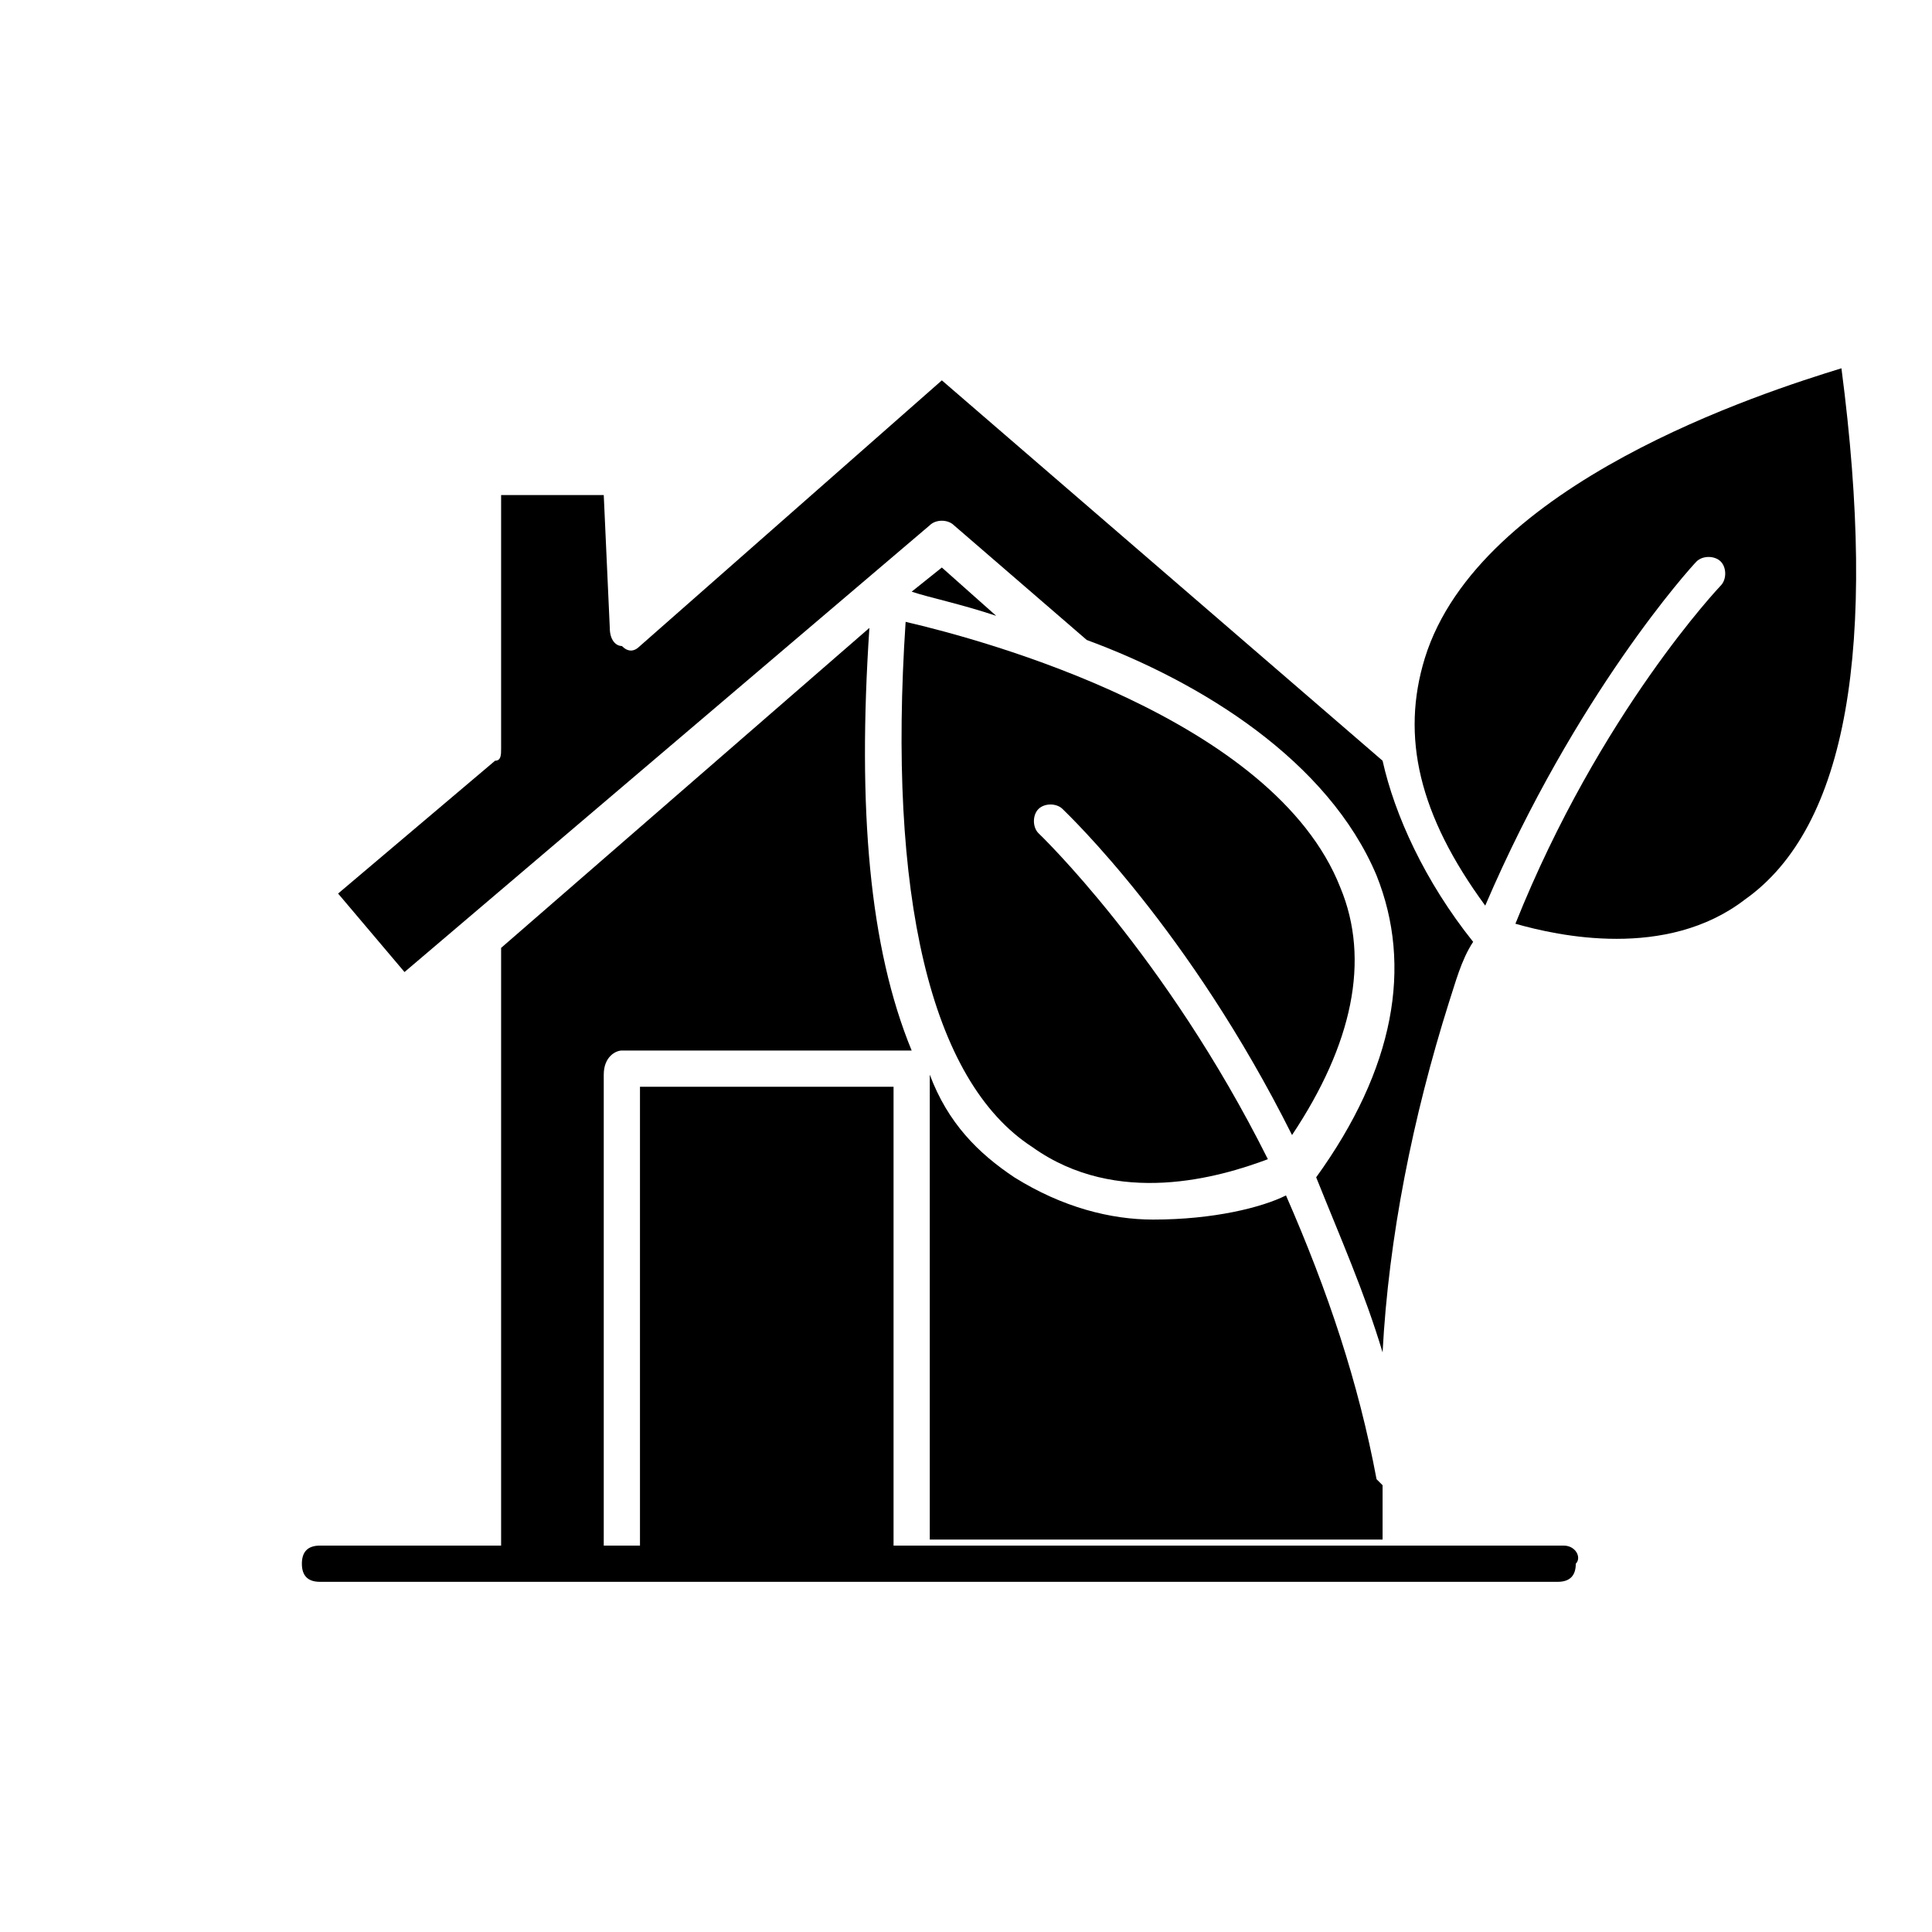
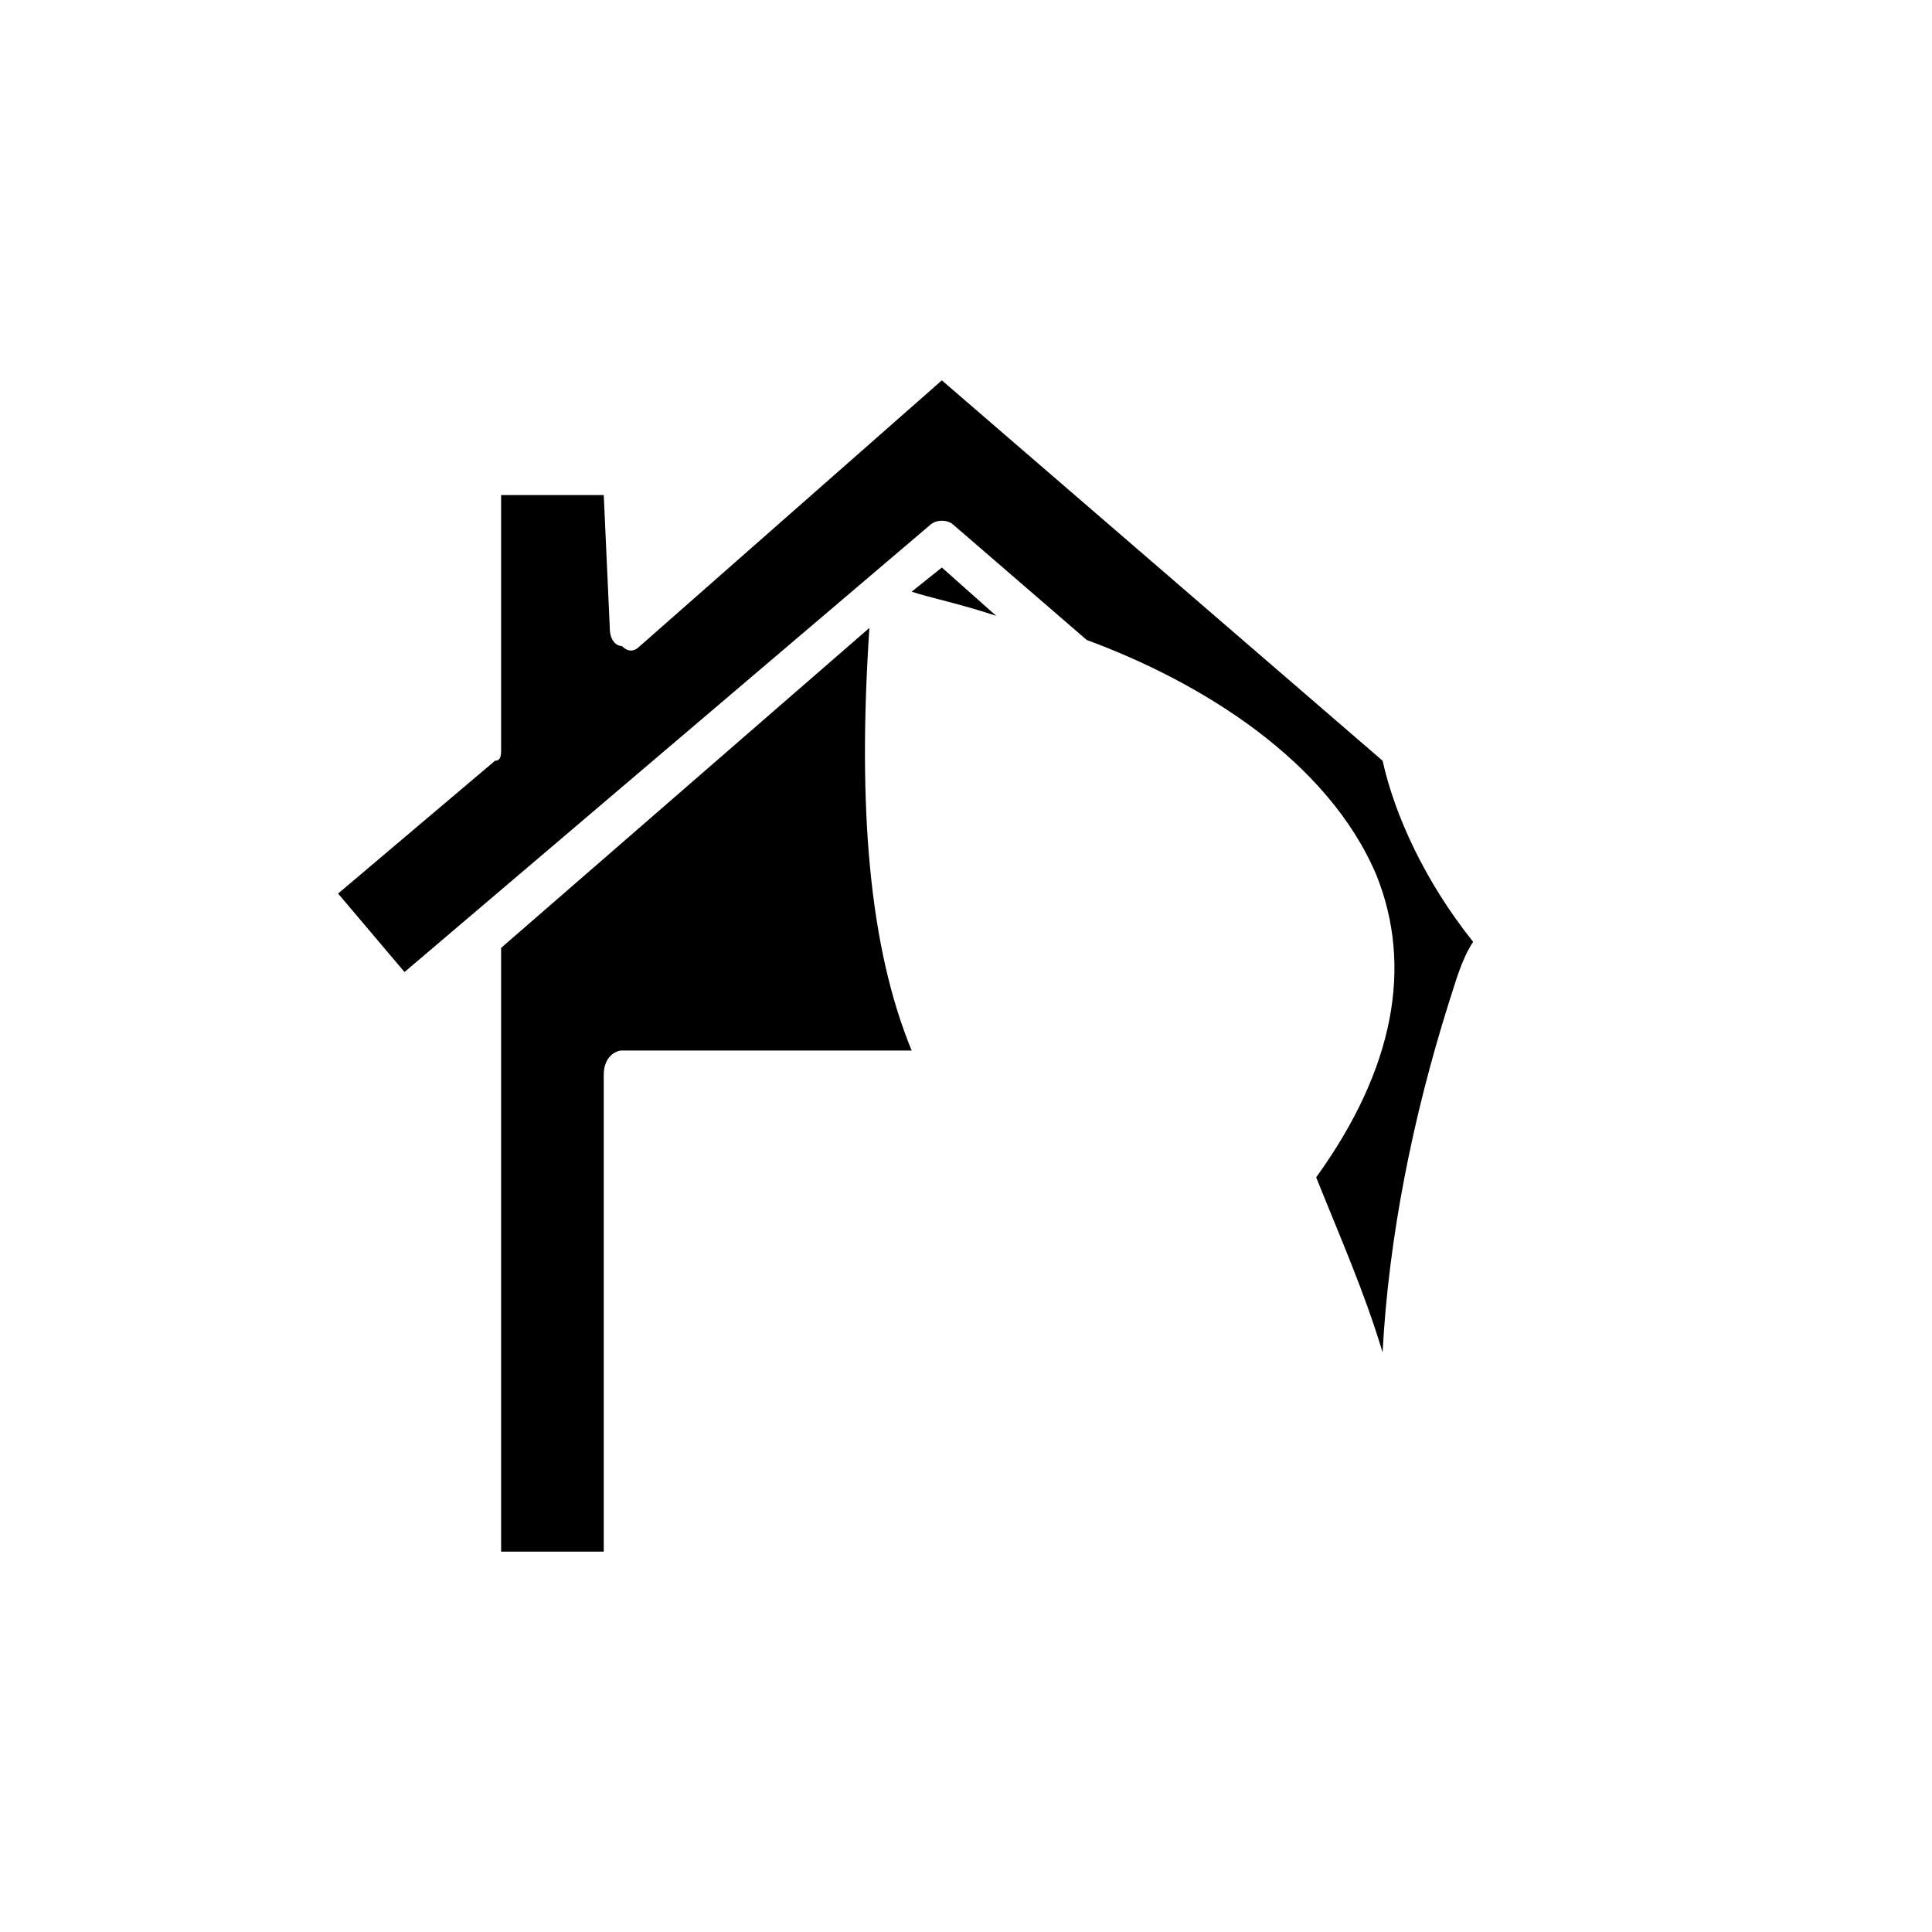
<svg xmlns="http://www.w3.org/2000/svg" version="1.1" id="Laag_1" x="0px" y="0px" viewBox="0 0 32 32" style="enable-background:new 0 0 32 32;" xml:space="preserve">
  <g>
-     <path d="M17.6,13.4c0.1,0.1,2.1,2,3.8,5.4c1-1.5,1.3-2.9,0.8-4.1c-1.1-2.8-5.9-4.1-7.2-4.4c-0.3,4.5,0.4,7.6,2.1,8.7   c1.4,1,3.1,0.5,3.9,0.2c-1.7-3.4-3.8-5.4-3.8-5.4c-0.1-0.1-0.1-0.3,0-0.4C17.3,13.3,17.5,13.3,17.6,13.4z" />
-     <path d="M30.5,6.1c-1.3,0.4-6,1.9-6.9,4.8c-0.4,1.3-0.1,2.6,1,4.1c1.5-3.5,3.4-5.6,3.5-5.7c0.1-0.1,0.3-0.1,0.4,0   c0.1,0.1,0.1,0.3,0,0.4c0,0-2,2.1-3.4,5.6c0.7,0.2,2.5,0.6,3.8-0.4C30.6,13.7,31.1,10.7,30.5,6.1z" />
-     <path d="M25.9,25.6H15.4v0h-0.6V18h-4.2v7.6H10v0H5.3c-0.2,0-0.3,0.1-0.3,0.3c0,0.2,0.1,0.3,0.3,0.3h5h4.7h10.8   c0.2,0,0.3-0.1,0.3-0.3C26.2,25.8,26.1,25.6,25.9,25.6z" />
    <path d="M15.4,8.7c0.1-0.1,0.3-0.1,0.4,0l2.2,1.9c0,0,0,0,0,0c1.9,0.7,4,2,4.8,3.9c0.6,1.5,0.3,3.2-1,5c0.4,1,0.8,1.9,1.1,2.9   c0.1-1.9,0.5-3.9,1.1-5.8c0.1-0.3,0.2-0.7,0.4-1c-0.8-1-1.3-2.1-1.5-3l-7.3-6.3l-5,4.4c-0.1,0.1-0.2,0.1-0.3,0   c-0.1,0-0.2-0.1-0.2-0.3L10,8.2l-1.7,0l0,4.2c0,0.1,0,0.2-0.1,0.2l-2.6,2.2l1.1,1.3L15.4,8.7z" />
-     <path d="M15.1,9.8c0.3,0.1,0.8,0.2,1.4,0.4l-0.9-0.8L15.1,9.8z" />
-     <path d="M22.9,24.6c0,0-0.1-0.1-0.1-0.1c-0.3-1.6-0.8-3.1-1.5-4.7c-0.4,0.2-1.2,0.4-2.2,0.4c-0.7,0-1.5-0.2-2.3-0.7   c-0.6-0.4-1.1-0.9-1.4-1.7v7.7h7.5V24.6z" />
+     <path d="M15.1,9.8c0.3,0.1,0.8,0.2,1.4,0.4l-0.9-0.8L15.1,9.8" />
    <path d="M10.3,17.4h4.7c0,0,0,0,0.1,0c-0.7-1.7-0.9-4-0.7-7l-6.1,5.3v10H10v-7.9C10,17.5,10.2,17.4,10.3,17.4z" />
  </g>
</svg>